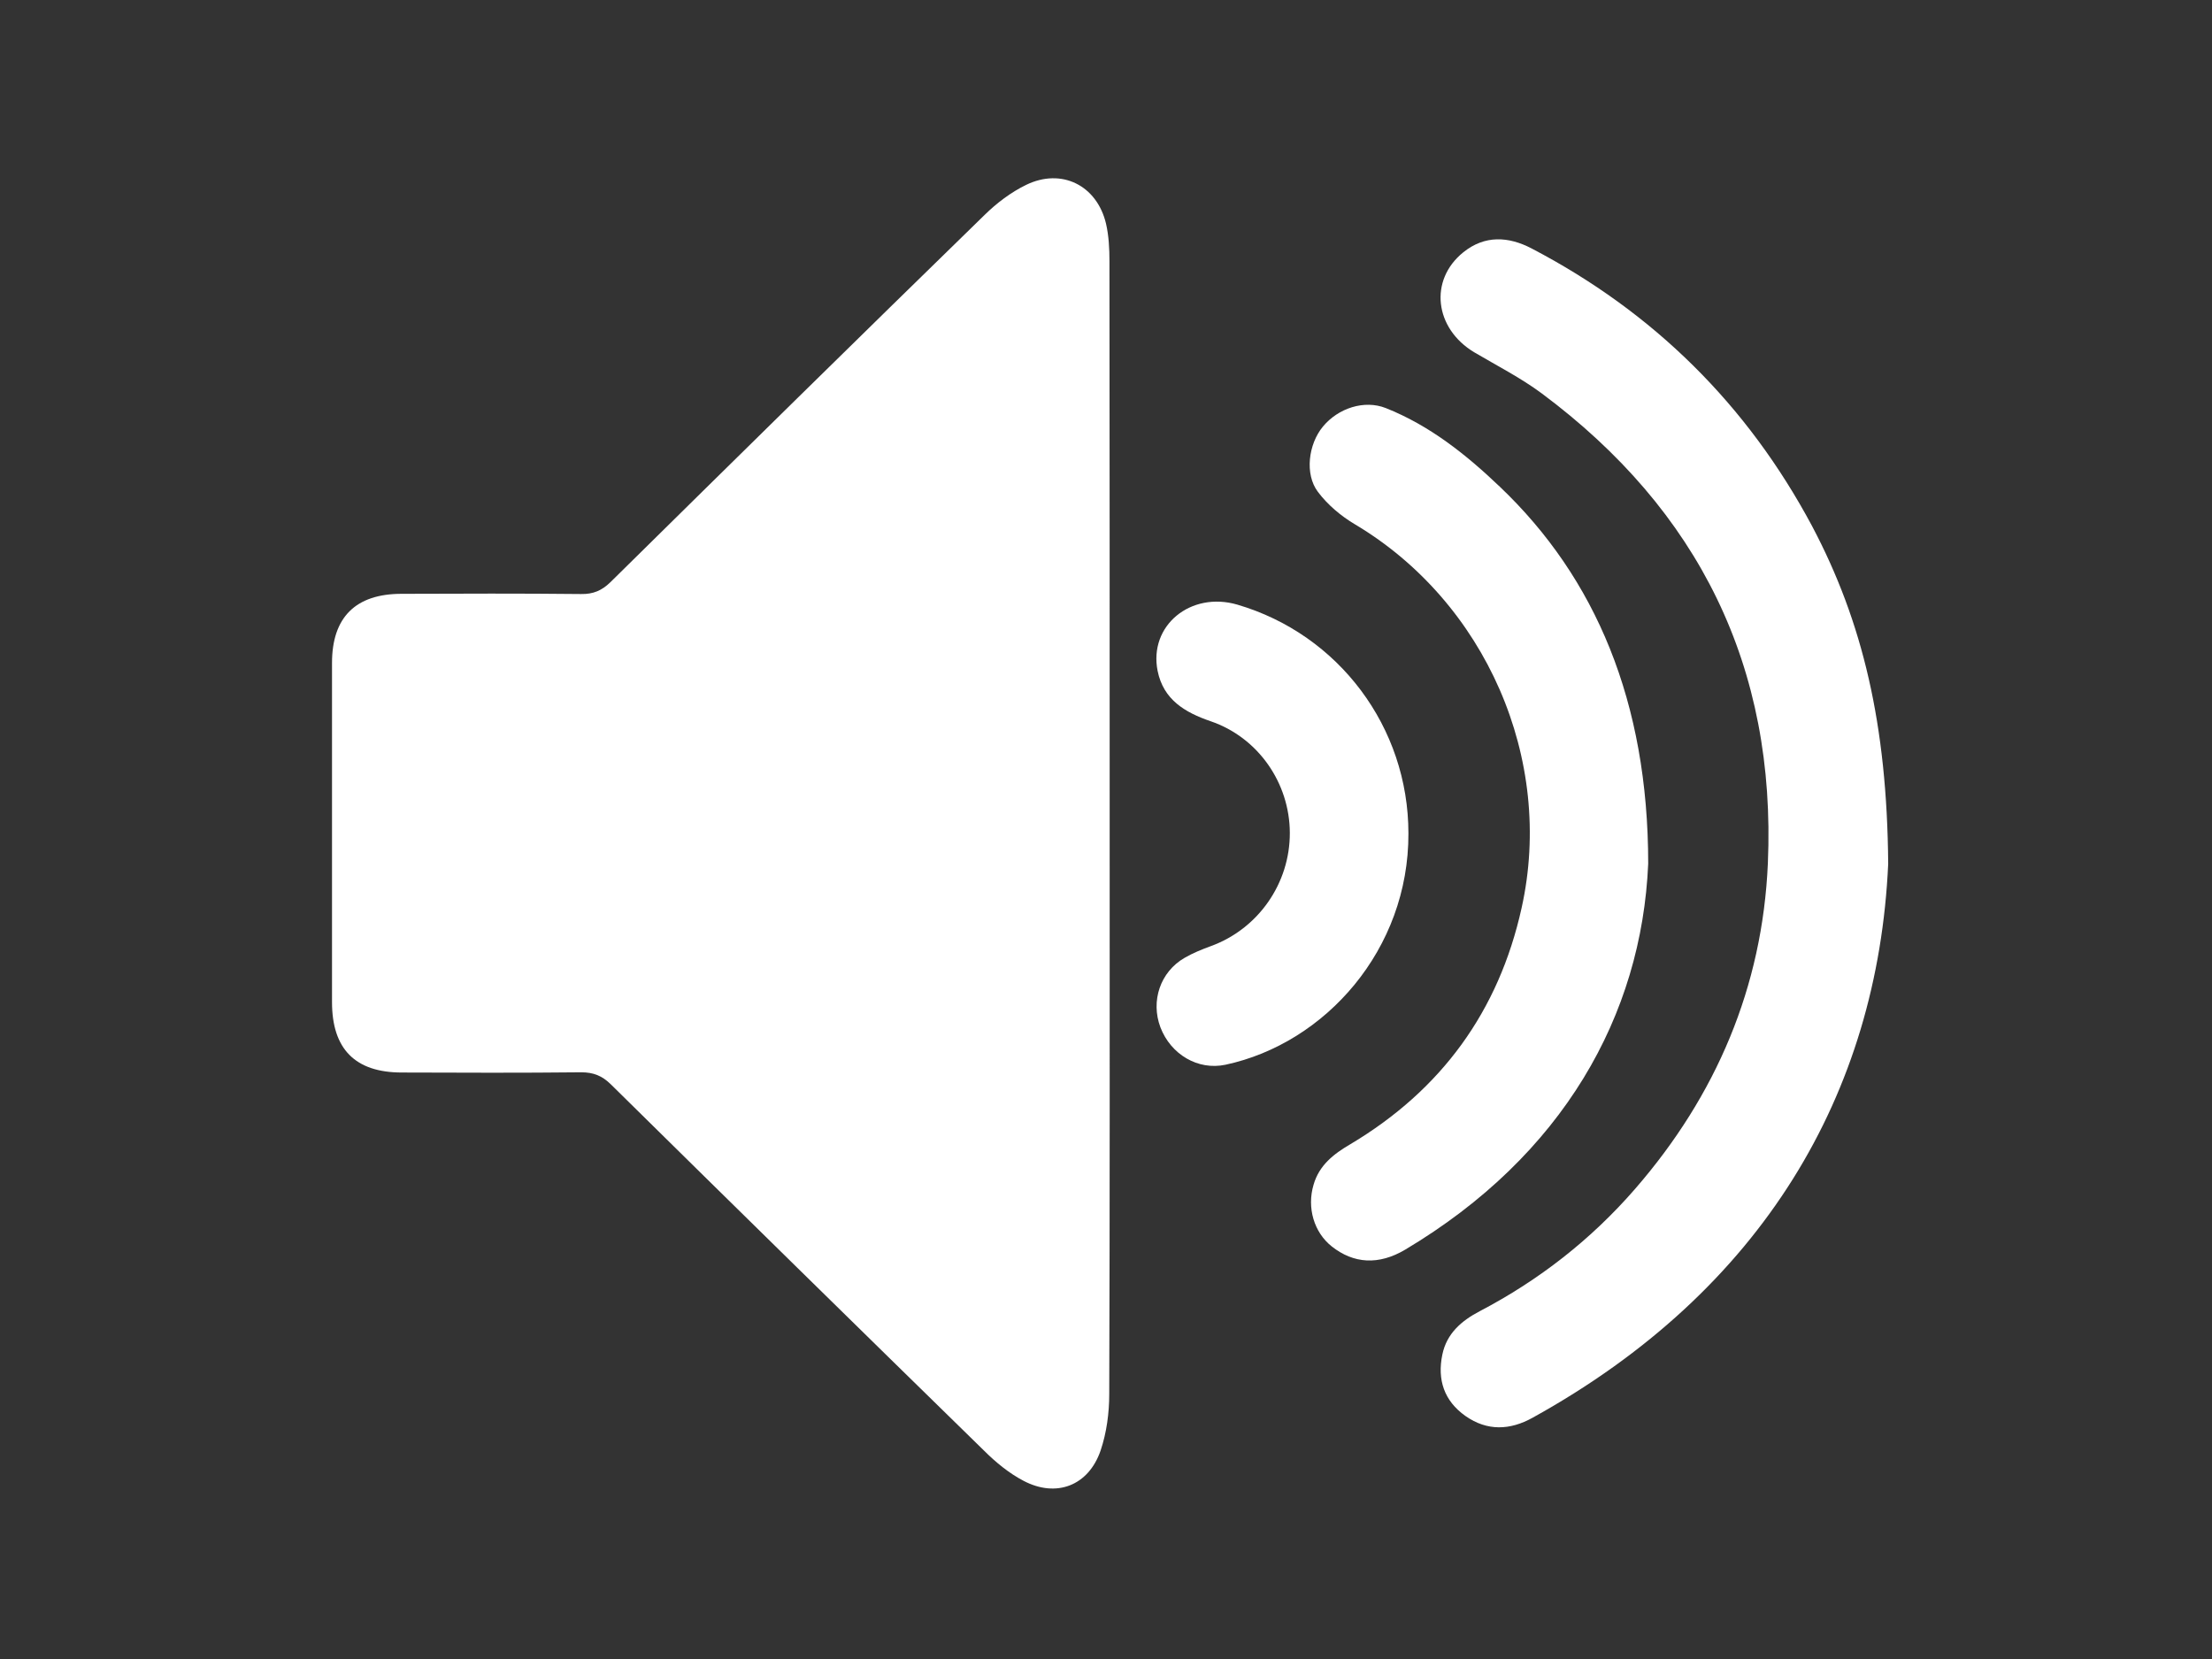
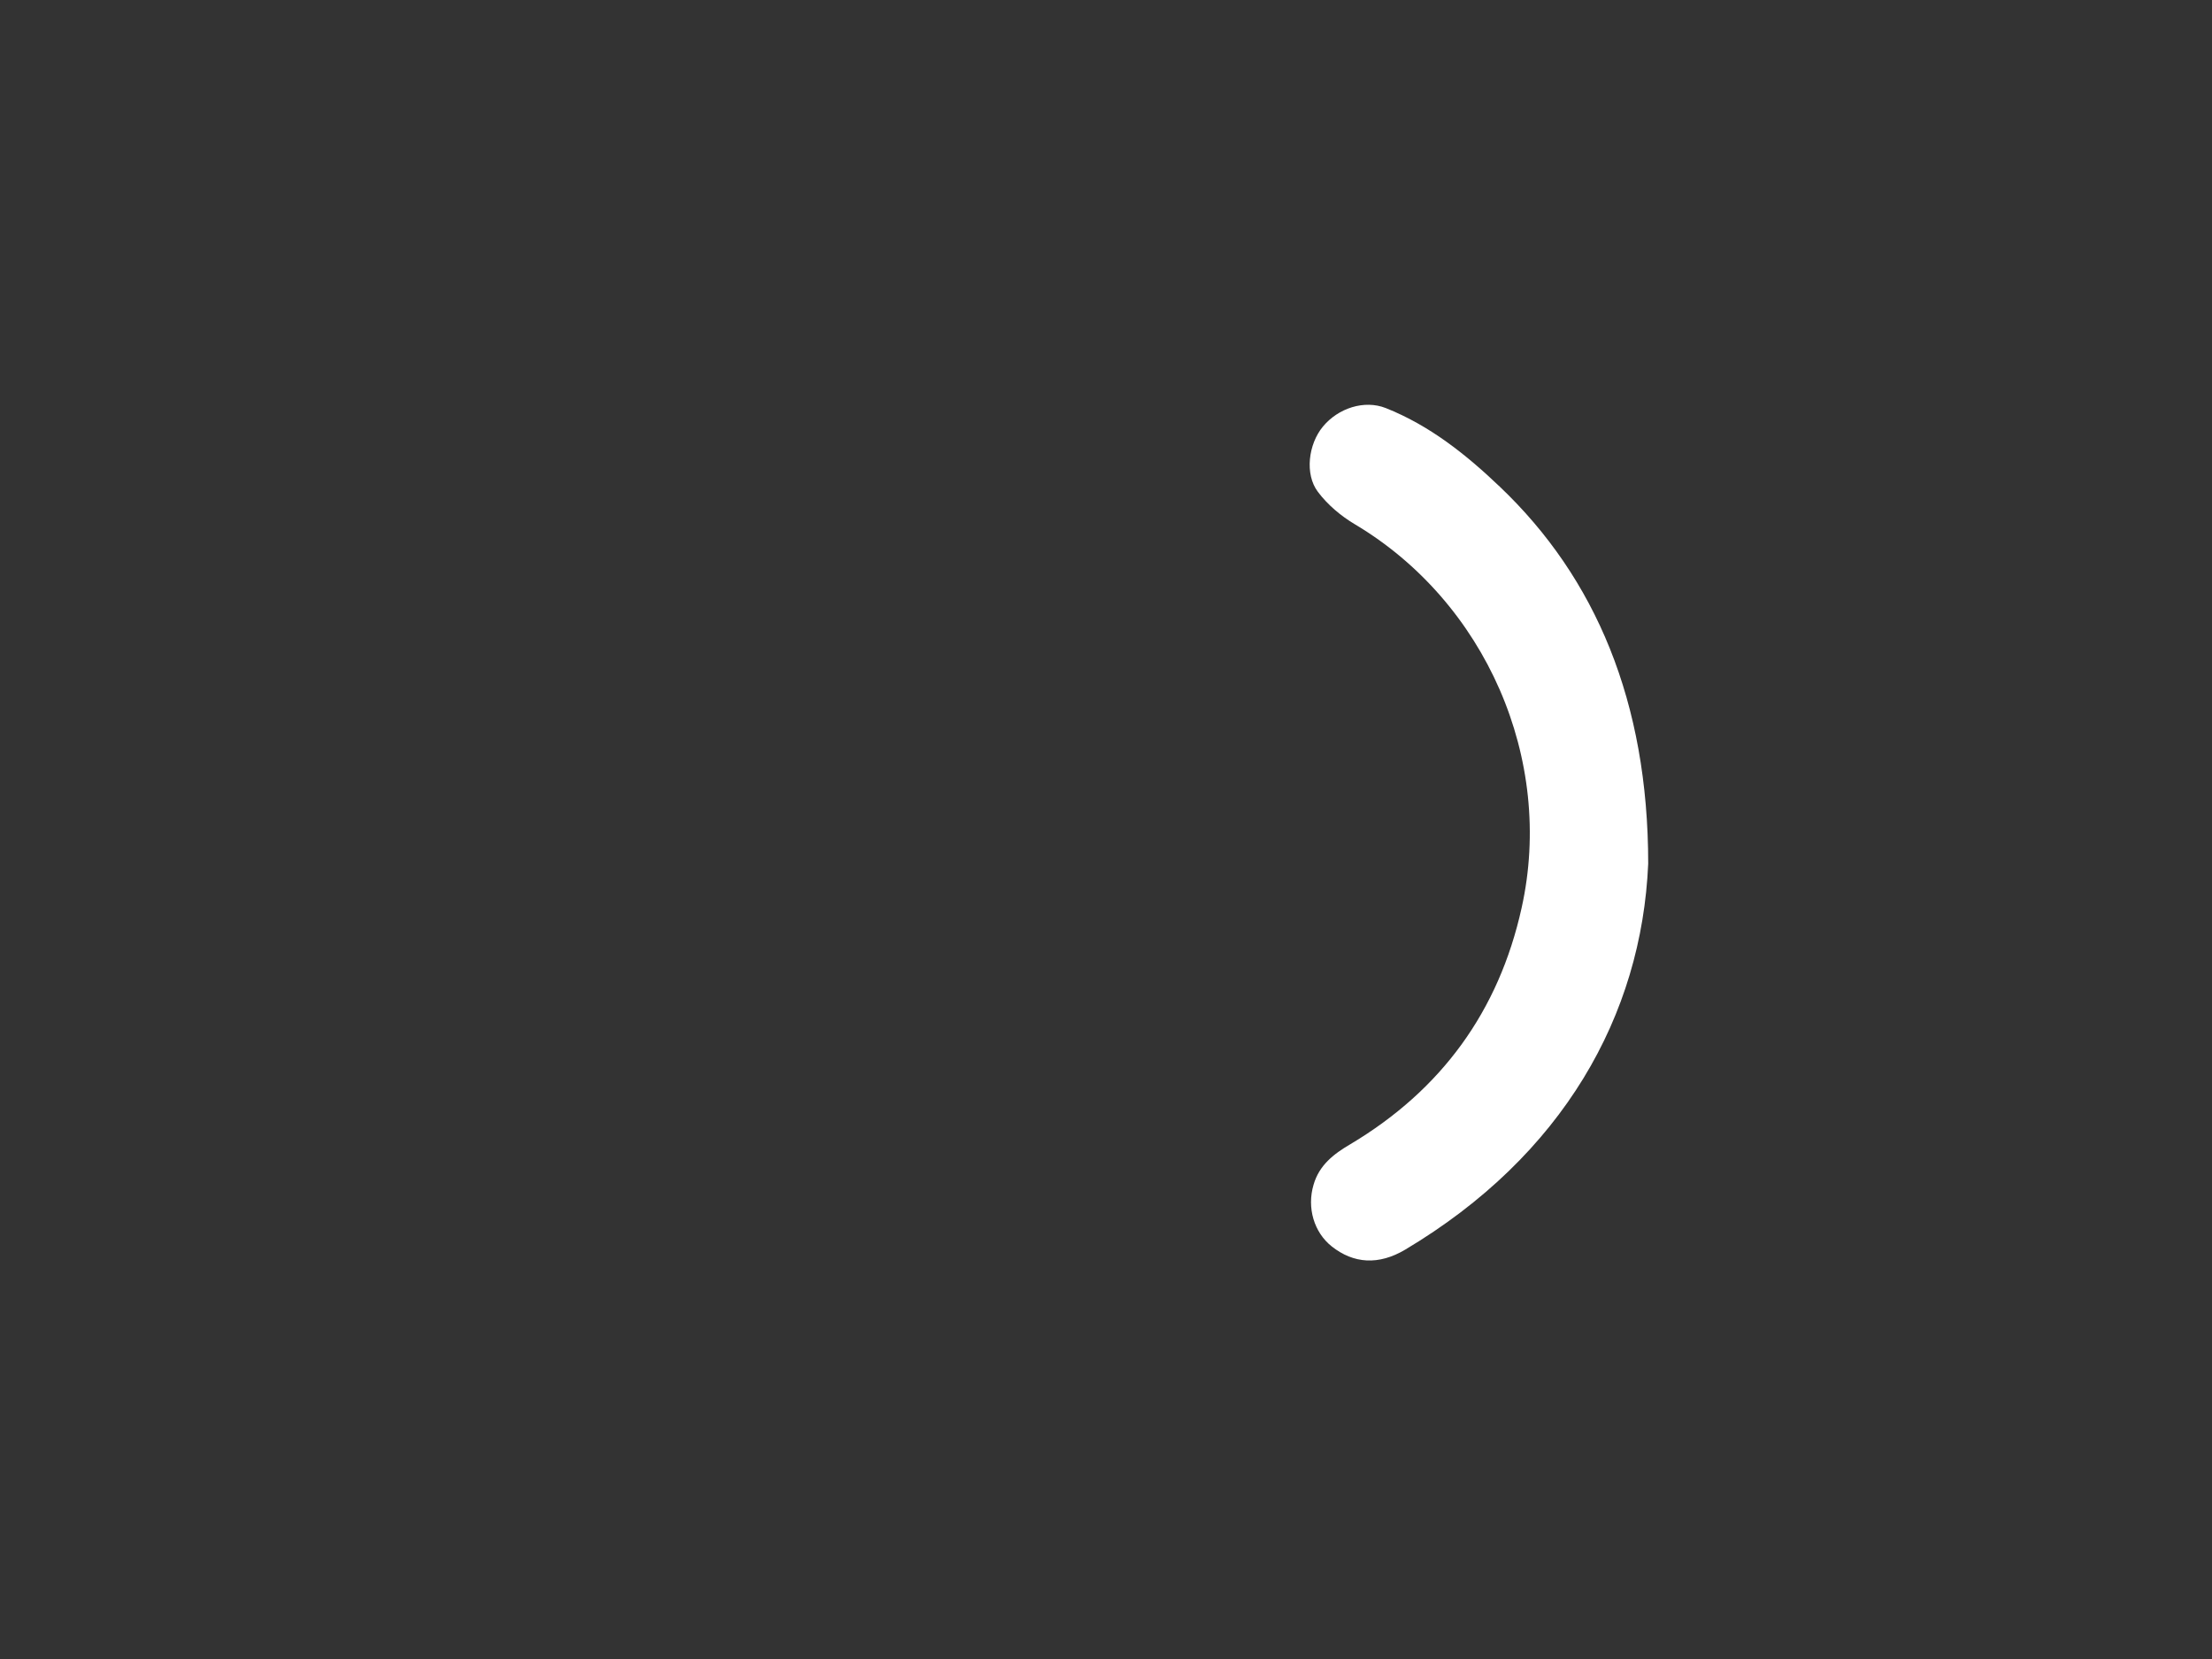
<svg xmlns="http://www.w3.org/2000/svg" xmlns:ns1="http://sodipodi.sourceforge.net/DTD/sodipodi-0.dtd" xmlns:ns2="http://www.inkscape.org/namespaces/inkscape" version="1.1" id="Calque_1" x="0px" y="0px" viewBox="0 0 1024 768" style="enable-background:new 0 0 1024 768;" xml:space="preserve" ns1:docname="sound-on.svg" ns2:version="0.92.3 (2405546, 2018-03-11)">
  <rect x="0" y="0" width="1024" height="768" fill="#333333" stroke="none" />
  <defs id="defs15" />
  <ns1:namedview pagecolor="#ffffff" bordercolor="#666666" borderopacity="1" objecttolerance="10" gridtolerance="10" guidetolerance="10" ns2:pageopacity="0" ns2:pageshadow="2" ns2:window-width="640" ns2:window-height="480" id="namedview13" showgrid="false" ns2:zoom="0.30729167" ns2:cx="512" ns2:cy="384" ns2:window-x="0" ns2:window-y="0" ns2:window-maximized="0" ns2:current-layer="Calque_1" />
  <g id="g10" style="fill:#ffffff">
-     <path d="M513.7,382.1c0,87.7,0.1,175.5-0.2,263.2c0,8.8-1.2,17.9-4,26.2c-5.6,16.3-20.5,22-35.7,14c-6.7-3.5-12.9-8.6-18.3-14   c-57.7-56.4-115.3-112.9-172.8-169.6c-4-3.9-8-5.5-13.6-5.5c-27.7,0.3-55.4,0.2-83.1,0.1c-21.6,0-32.3-10.9-32.3-32.6   c0-52.3,0-104.6,0-157c0-21.1,10.9-32,32.2-32c27.7-0.1,55.4-0.2,83.1,0.1c5.6,0.1,9.6-1.6,13.6-5.5   C340.1,212.8,397.8,156,455.8,99.5C461.4,94,468,89,475,85.6c16.4-8,32.8,0.2,37,17.9c1.3,5.6,1.6,11.6,1.6,17.4   C513.7,208,513.7,295,513.7,382.1z" id="path2" style="fill:#ffffff" />
-     <path d="M874.1,399.9c-4.8,106.3-58.1,197.5-164.6,256.4c-10.4,5.8-21,6.3-31.1-0.8c-9.9-7-13.1-16.8-10.7-28.4   c2-9.8,8.9-15.7,17.3-20.1c27.5-14.4,51.6-33.2,72-56.7c37.5-43.2,58.9-93.4,61.4-150.6c3.9-90.9-31.9-163.4-104.7-217.6   c-9.7-7.2-20.7-12.8-31.2-19c-18.4-11-21.1-33.4-5.1-46.3c9.9-8,20.9-7.4,31.6-1.8c56.5,29.5,99.9,72.4,129.9,128.6   C862.3,287.9,873.6,335.4,874.1,399.9z" id="path4" style="fill:#ffffff" />
    <path d="M763,399.8c-3,70.3-39.5,135.2-112.5,178.7c-12.3,7.3-23.9,6.5-34-1.5c-8.2-6.5-11.6-17.9-8.4-28.6c2.6-9,9.3-14.2,17-18.7   c42.1-25.1,68.7-61.5,79.3-109.4c15.3-68.8-16.7-141.6-77.2-177.6c-6.4-3.8-12.6-9-17.1-15c-6.2-8.2-4.4-22.1,2.3-30.2   c7.1-8.6,19.2-12.5,29.1-8.6c20.4,8.1,37.3,21.6,52.9,36.5C738.6,267.5,763,324.9,763,399.8z" id="path6" style="fill:#ffffff" />
-     <path d="M652,385.8c0.2,53.7-38.4,97.2-84.7,107.1c-12.8,2.7-25.3-4.8-30.1-17.3c-4.6-12.2-0.1-25.7,11.2-32.2   c3.8-2.2,8-3.9,12.1-5.4c22-8,36.7-29.1,36.6-52.5c-0.1-23.1-14.7-44.1-36.6-51.6c-12-4.1-21.9-10-24.6-23.3   c-4.2-21,15.3-37,36.9-30.7C619.8,293.7,652,336.7,652,385.8z" id="path8" style="fill:#ffffff" />
  </g>
</svg>